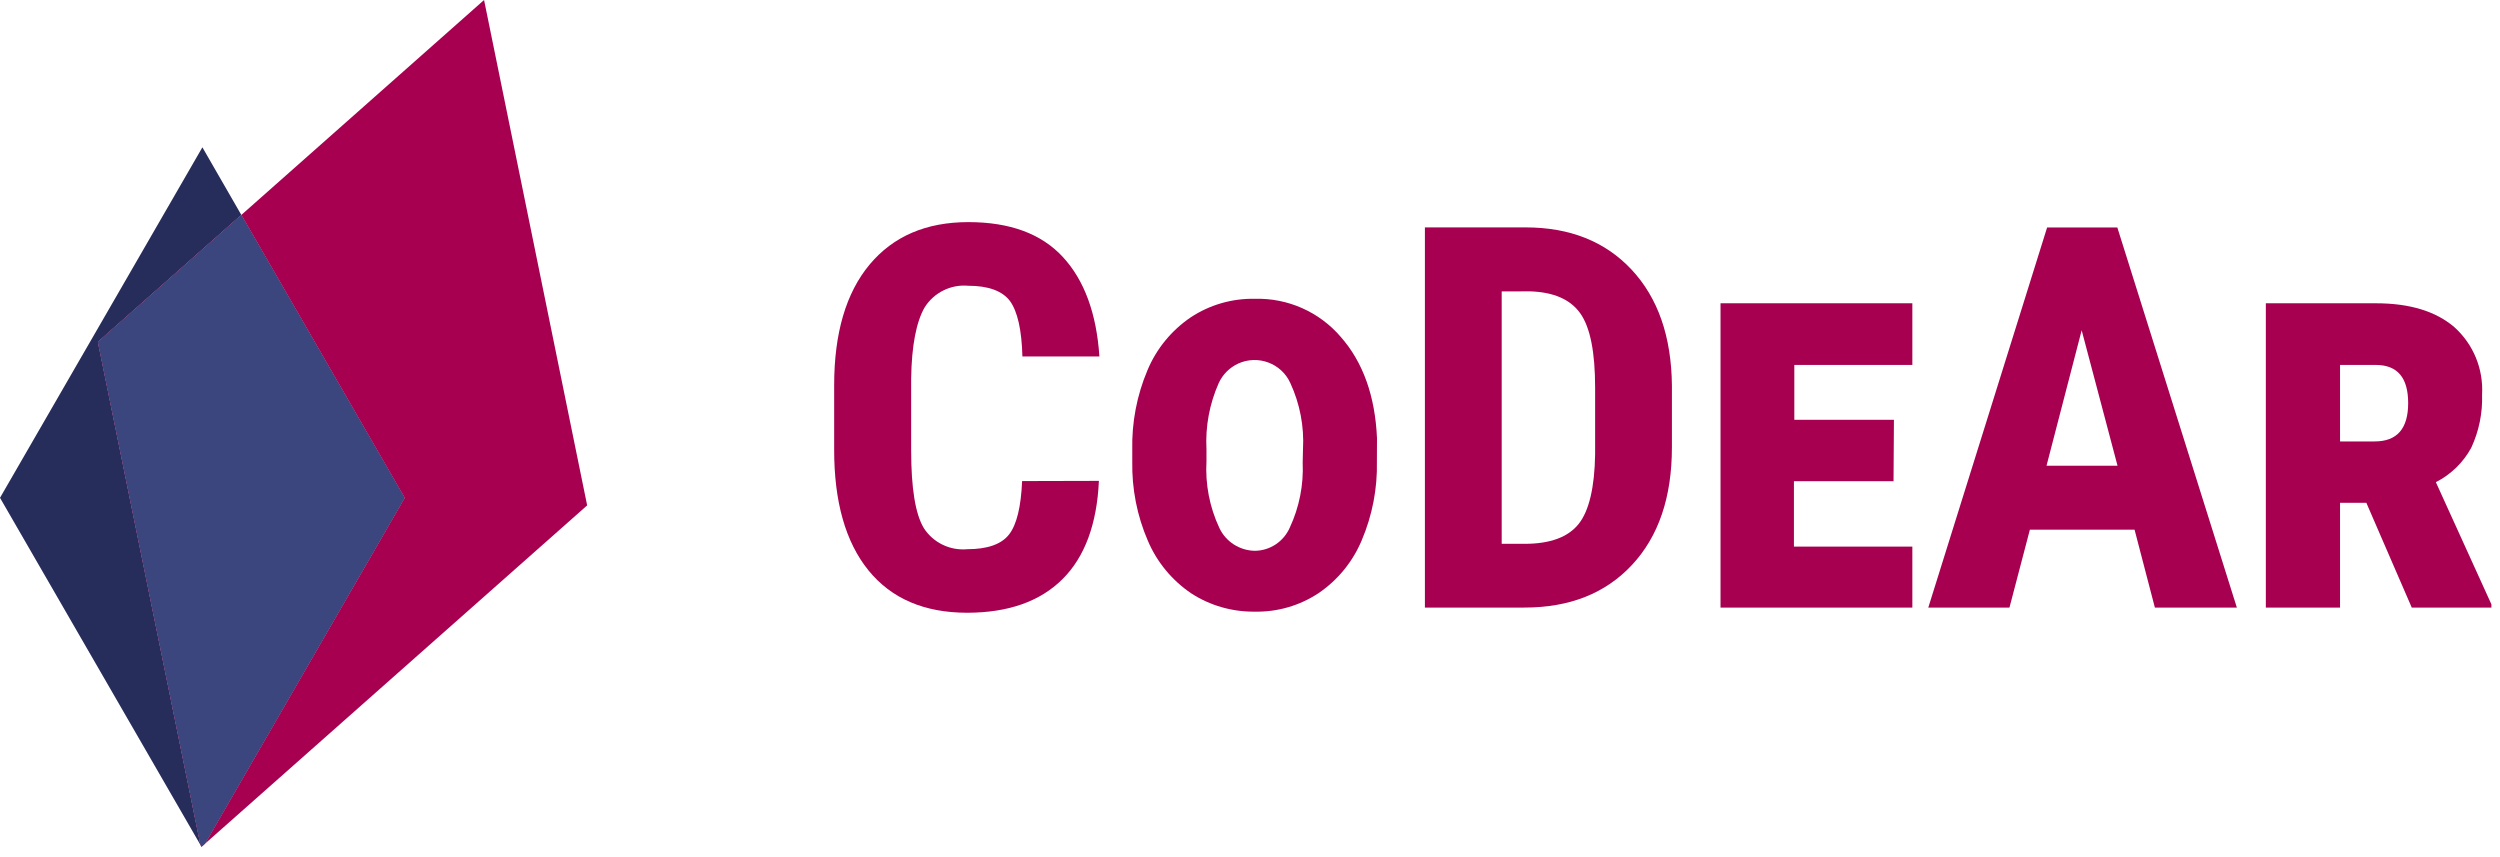
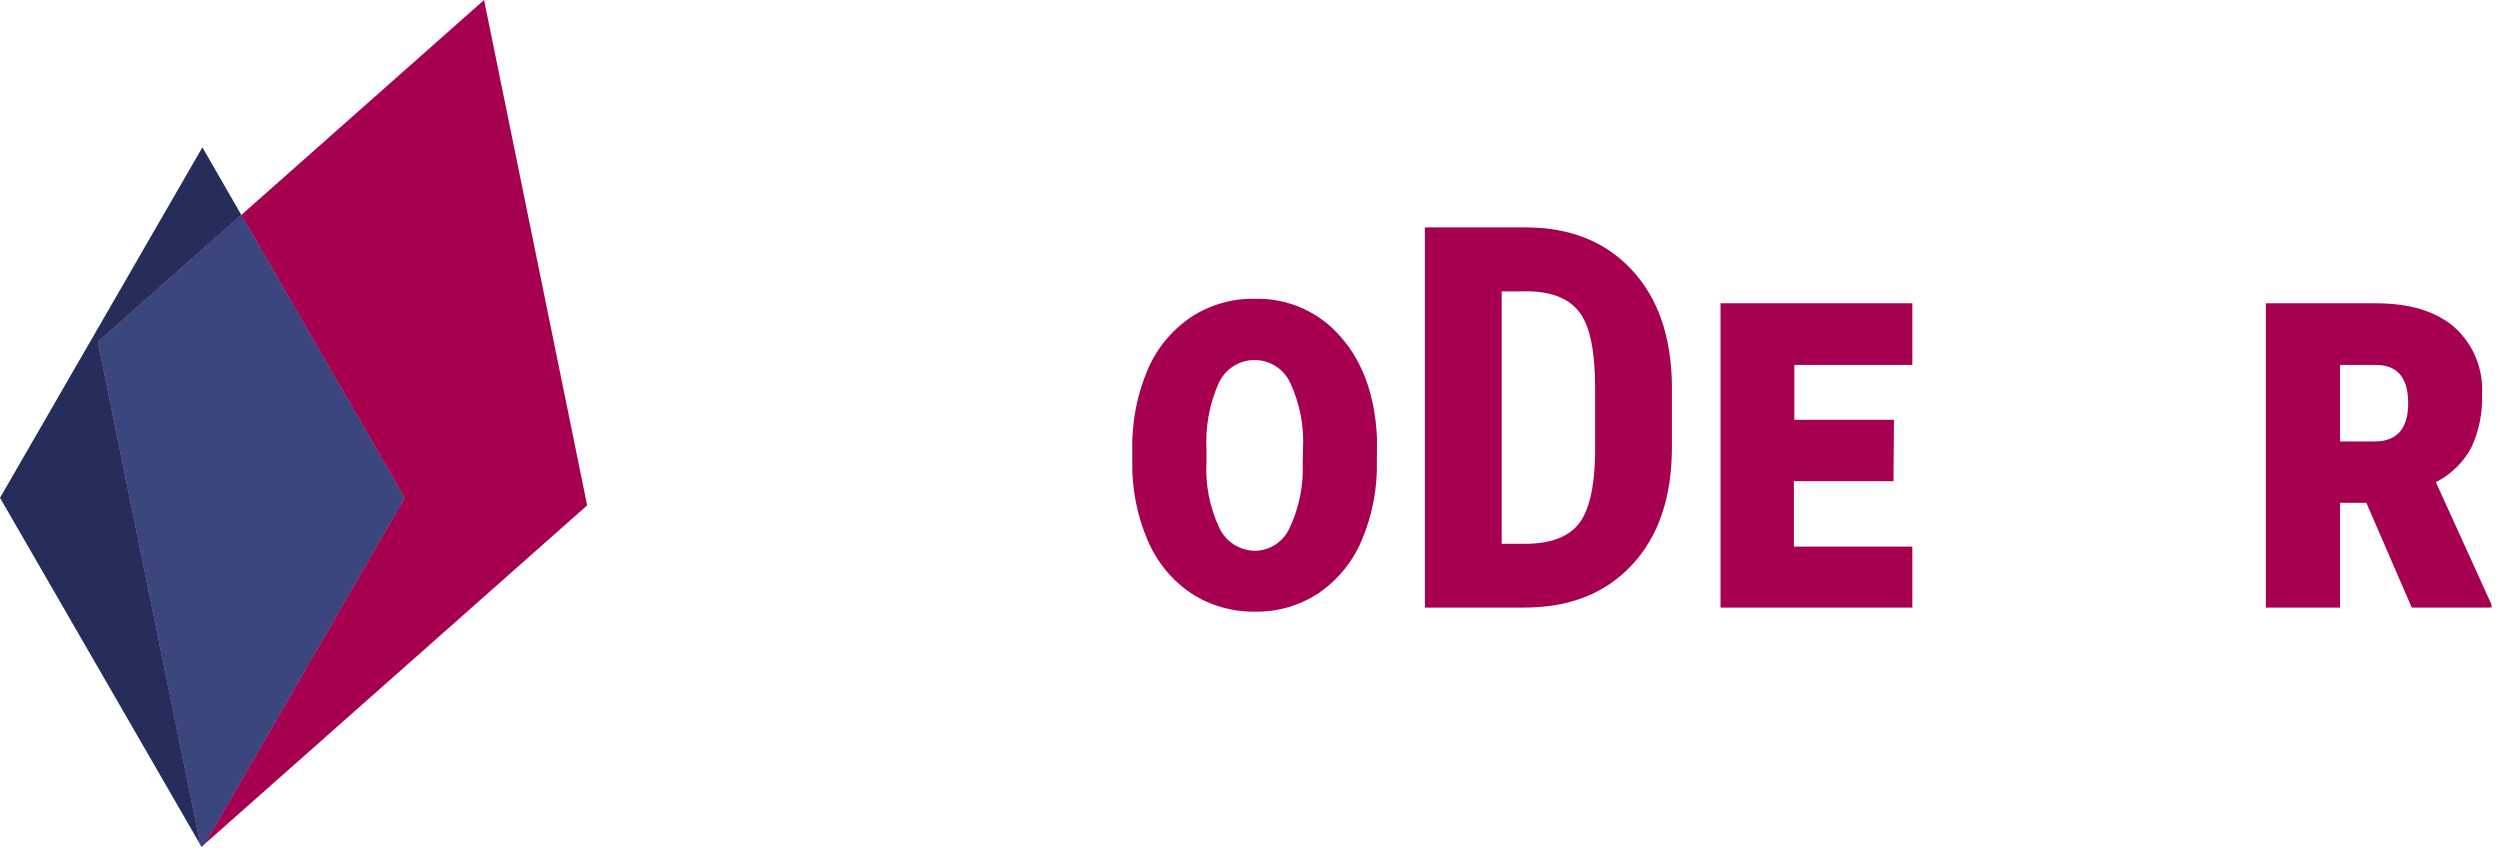
<svg xmlns="http://www.w3.org/2000/svg" width="251" height="86" viewBox="0 0 251 86" fill="none">
  <g clip-path="url(#clip0)">
-     <path d="M110.33 48.28C110.13 52.63 108.91 55.93 106.66 58.16C104.41 60.39 101.23 61.51 97.12 61.52C92.8 61.52 89.49 60.1 87.19 57.26C84.89 54.42 83.74 50.37 83.75 45.11V38.68C83.75 33.44 84.94 29.4 87.31 26.56C89.68 23.72 92.99 22.3 97.22 22.3C101.38 22.3 104.54 23.46 106.7 25.79C108.86 28.12 110.09 31.45 110.38 35.79H102.65C102.58 33.12 102.16 31.27 101.4 30.22C100.64 29.22 99.25 28.69 97.22 28.69C95.47 28.53 93.78 29.37 92.84 30.85C92 32.3 91.53 34.68 91.48 38V45.21C91.48 49 91.9 51.61 92.75 53.02C93.7 54.49 95.38 55.3 97.12 55.14C99.12 55.14 100.54 54.65 101.31 53.66C102.08 52.67 102.51 50.88 102.62 48.3L110.33 48.28Z" fill="#A70050" />
    <path d="M138.24 46.34C138.3 49.05 137.78 51.74 136.72 54.24C135.82 56.39 134.32 58.23 132.4 59.54C130.51 60.8 128.27 61.45 126 61.41C123.74 61.44 121.51 60.81 119.61 59.58C117.67 58.27 116.15 56.43 115.24 54.28C114.16 51.78 113.63 49.07 113.68 46.34V45.16C113.62 42.42 114.14 39.69 115.21 37.16C116.11 35.01 117.62 33.17 119.55 31.86C121.46 30.6 123.71 29.95 126 30C129.29 29.91 132.45 31.31 134.6 33.81C136.84 36.35 138.06 39.74 138.25 43.99L138.24 46.34ZM130.82 45.11C130.95 42.82 130.51 40.54 129.55 38.46C128.65 36.47 126.3 35.6 124.32 36.5C123.45 36.9 122.76 37.59 122.36 38.46C121.43 40.55 121.01 42.83 121.13 45.11V46.31C121 48.61 121.44 50.91 122.42 53C123.07 54.39 124.46 55.28 126 55.3C127.53 55.28 128.89 54.36 129.5 52.96C130.45 50.92 130.89 48.69 130.79 46.44L130.82 45.11Z" fill="#A70050" />
    <path d="M143.06 61V22.83H153.16C157.61 22.83 161.16 24.24 163.81 27.07C166.46 29.91 167.81 33.78 167.86 38.71V44.9C167.86 49.91 166.53 53.84 163.86 56.71C161.19 59.58 157.57 61.01 153 61H143.06ZM150.77 29.26V54.6H153.08C155.65 54.6 157.45 53.92 158.5 52.6C159.55 51.28 160.1 48.91 160.15 45.6V38.92C160.15 35.36 159.66 32.87 158.66 31.46C157.66 30.05 155.97 29.32 153.58 29.25L150.77 29.26Z" fill="#A70050" />
-     <path d="M190.11 48.31H180.11V54.88H192V61H172.74V30.45H192V36.64H180.15V42.15H190.15L190.11 48.31Z" fill="#A70050" />
-     <path d="M214.31 53.18H203.8L201.75 61H193.6L205.53 22.84H212.58L224.58 61H216.35L214.31 53.18ZM205.47 46.76H212.6L209 33.16L205.47 46.76Z" fill="#A70050" />
+     <path d="M190.11 48.31H180.11V54.88H192V61H172.74V30.45H192V36.64H180.15V42.15H190.15L190.11 48.31" fill="#A70050" />
    <path d="M237.58 50.48H234.94V61H227.49V30.45H238.55C241.93 30.45 244.55 31.25 246.41 32.84C248.33 34.56 249.35 37.06 249.2 39.63C249.26 41.46 248.89 43.28 248.12 44.94C247.32 46.43 246.07 47.64 244.56 48.41L250.14 60.68V61H242.14L237.58 50.48ZM234.94 44.32H238.42C240.66 44.32 241.78 43.04 241.78 40.47C241.78 37.93 240.71 36.66 238.58 36.64H234.94V44.32Z" fill="#A70050" />
    <path d="M20.58 84.71L58.95 50.74L48.6 0L24.23 21.58L40.63 49.98L20.58 84.71Z" fill="#A70050" />
    <path d="M24.23 21.58L20.32 14.79L0 49.98L20.13 84.84L9.83 34.33L24.23 21.58Z" fill="#272D5B" />
    <path d="M40.63 49.98L24.23 21.58L9.83 34.33L20.13 84.84L20.23 85.02L20.58 84.71L40.63 49.98Z" fill="#A70050" />
    <path d="M40.63 49.98L24.23 21.58L9.83 34.33L20.13 84.84L20.23 85.02L20.58 84.71L40.63 49.98Z" fill="#3C467E" />
  </g>
  <defs>
    <clipPath id="clip0">
      <rect width="250.14" height="85.02" fill="white" />
    </clipPath>
  </defs>
</svg>